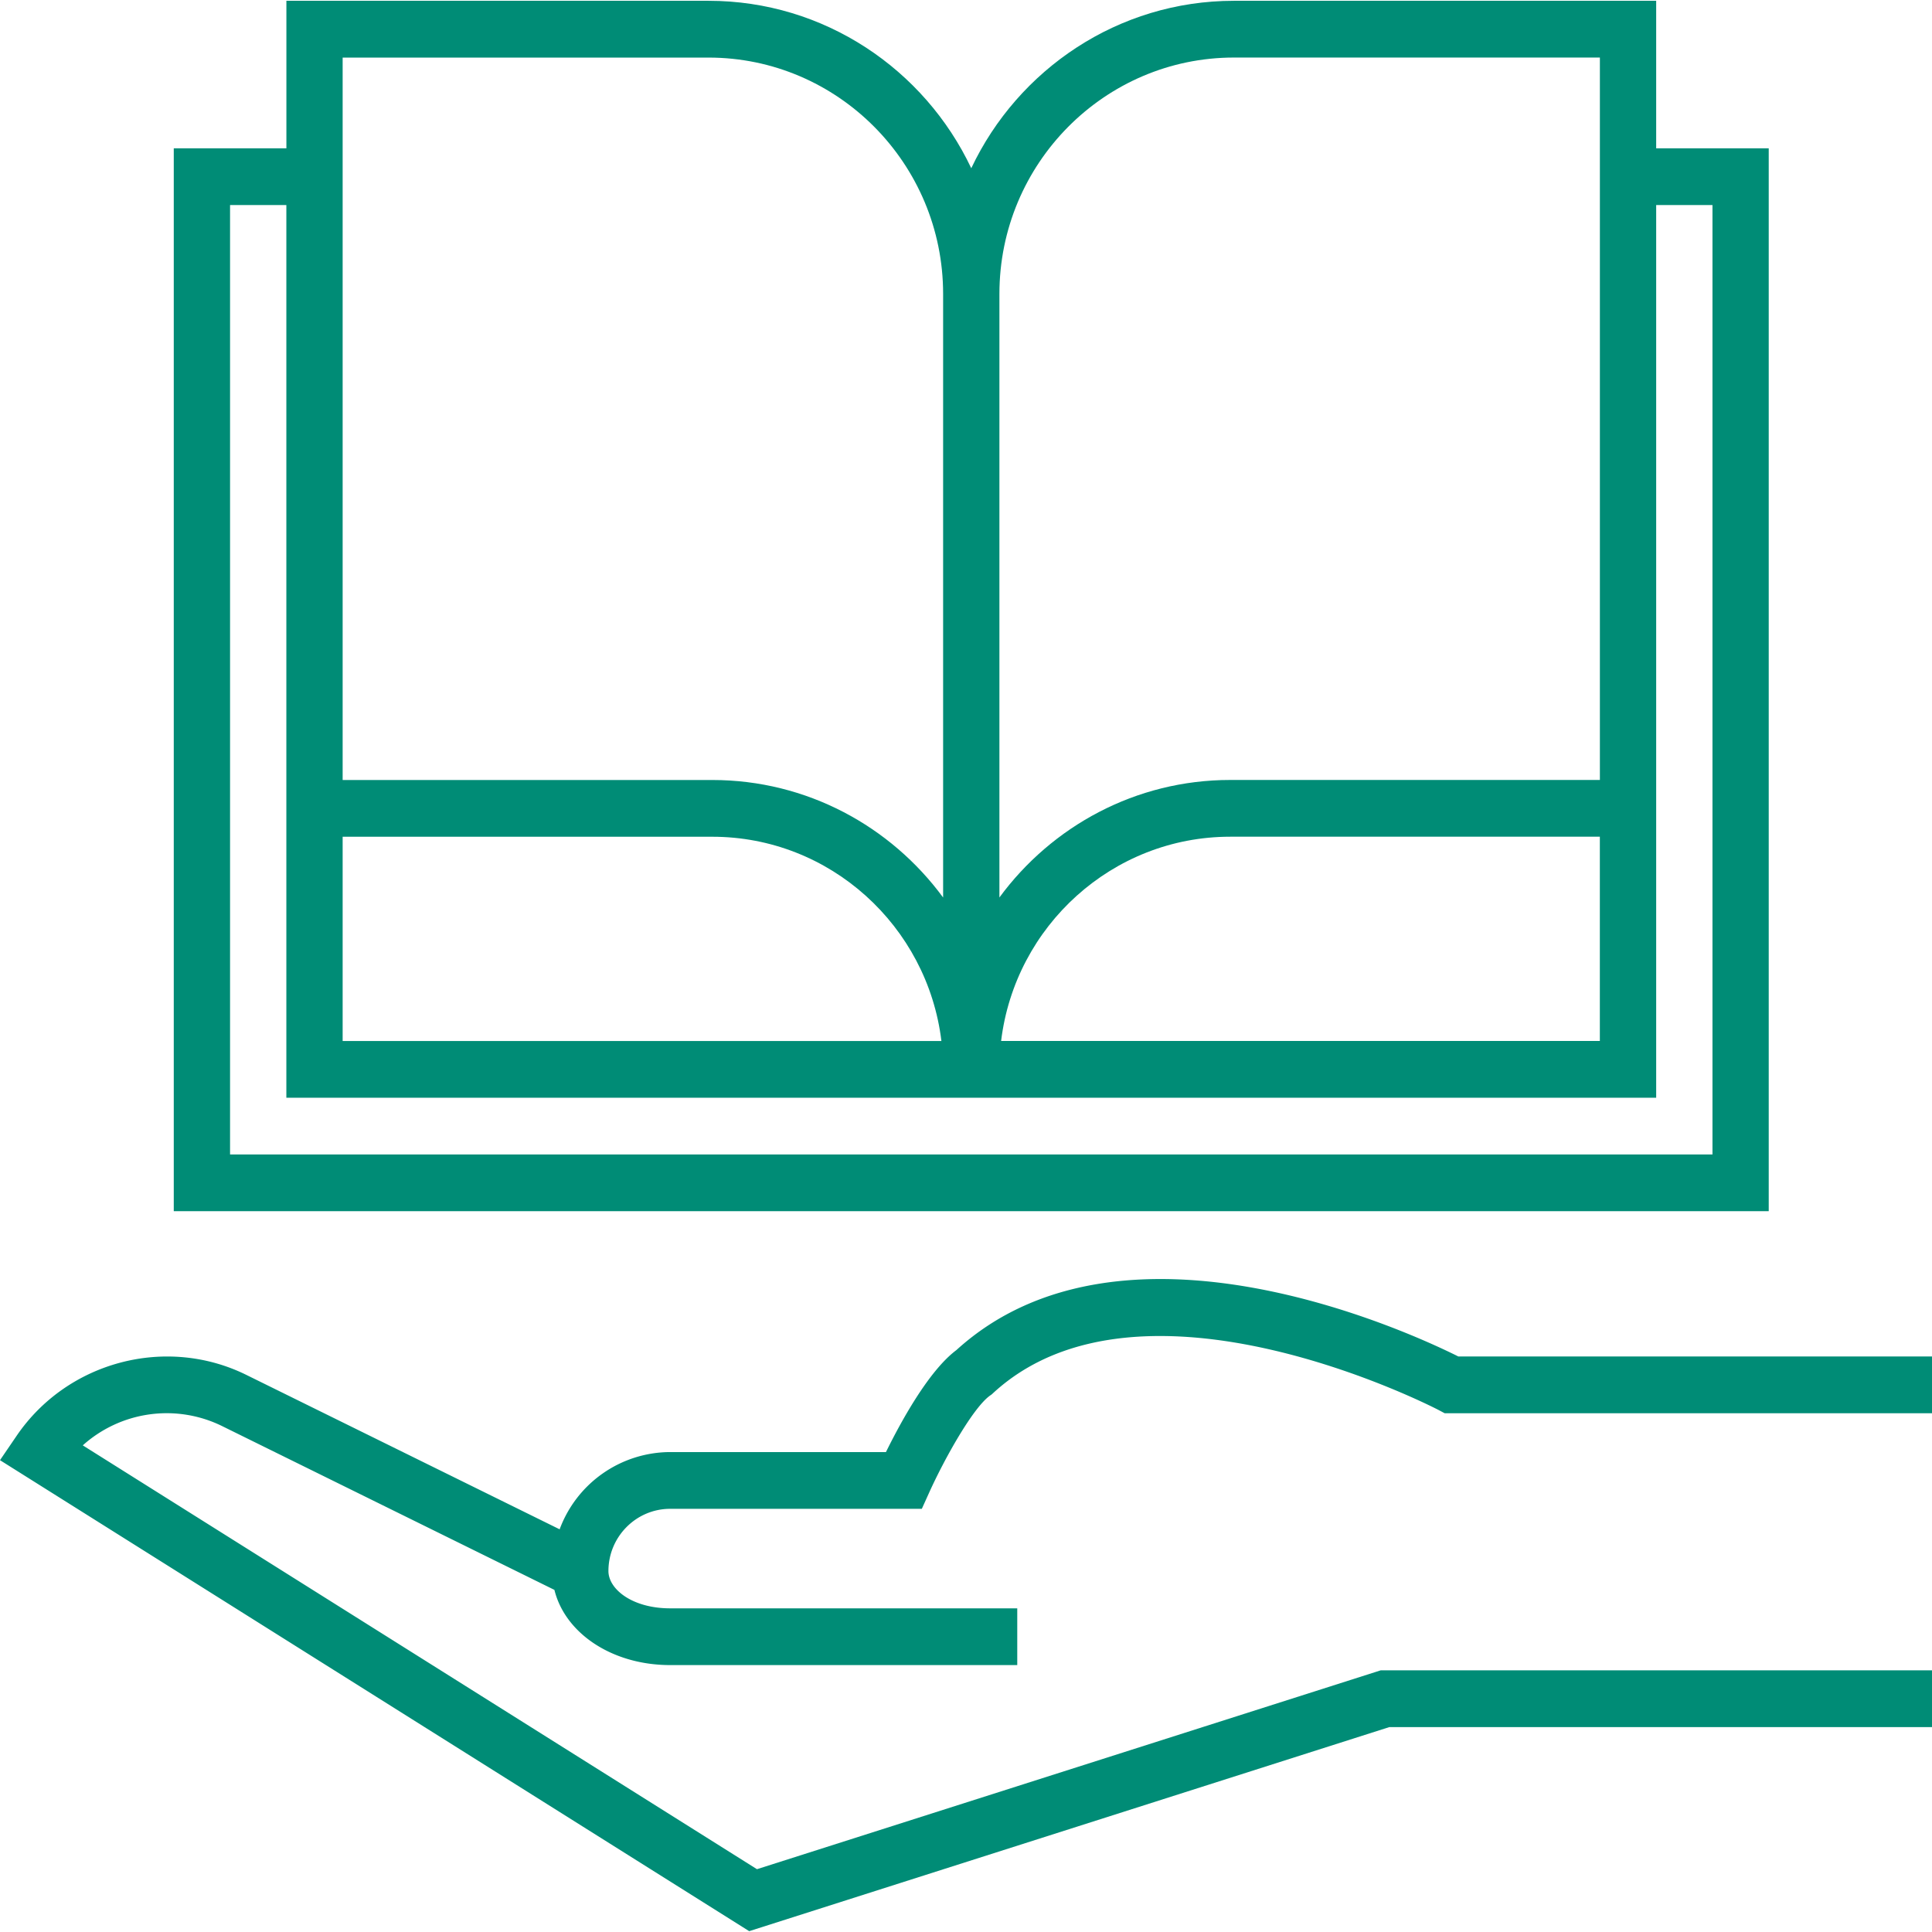
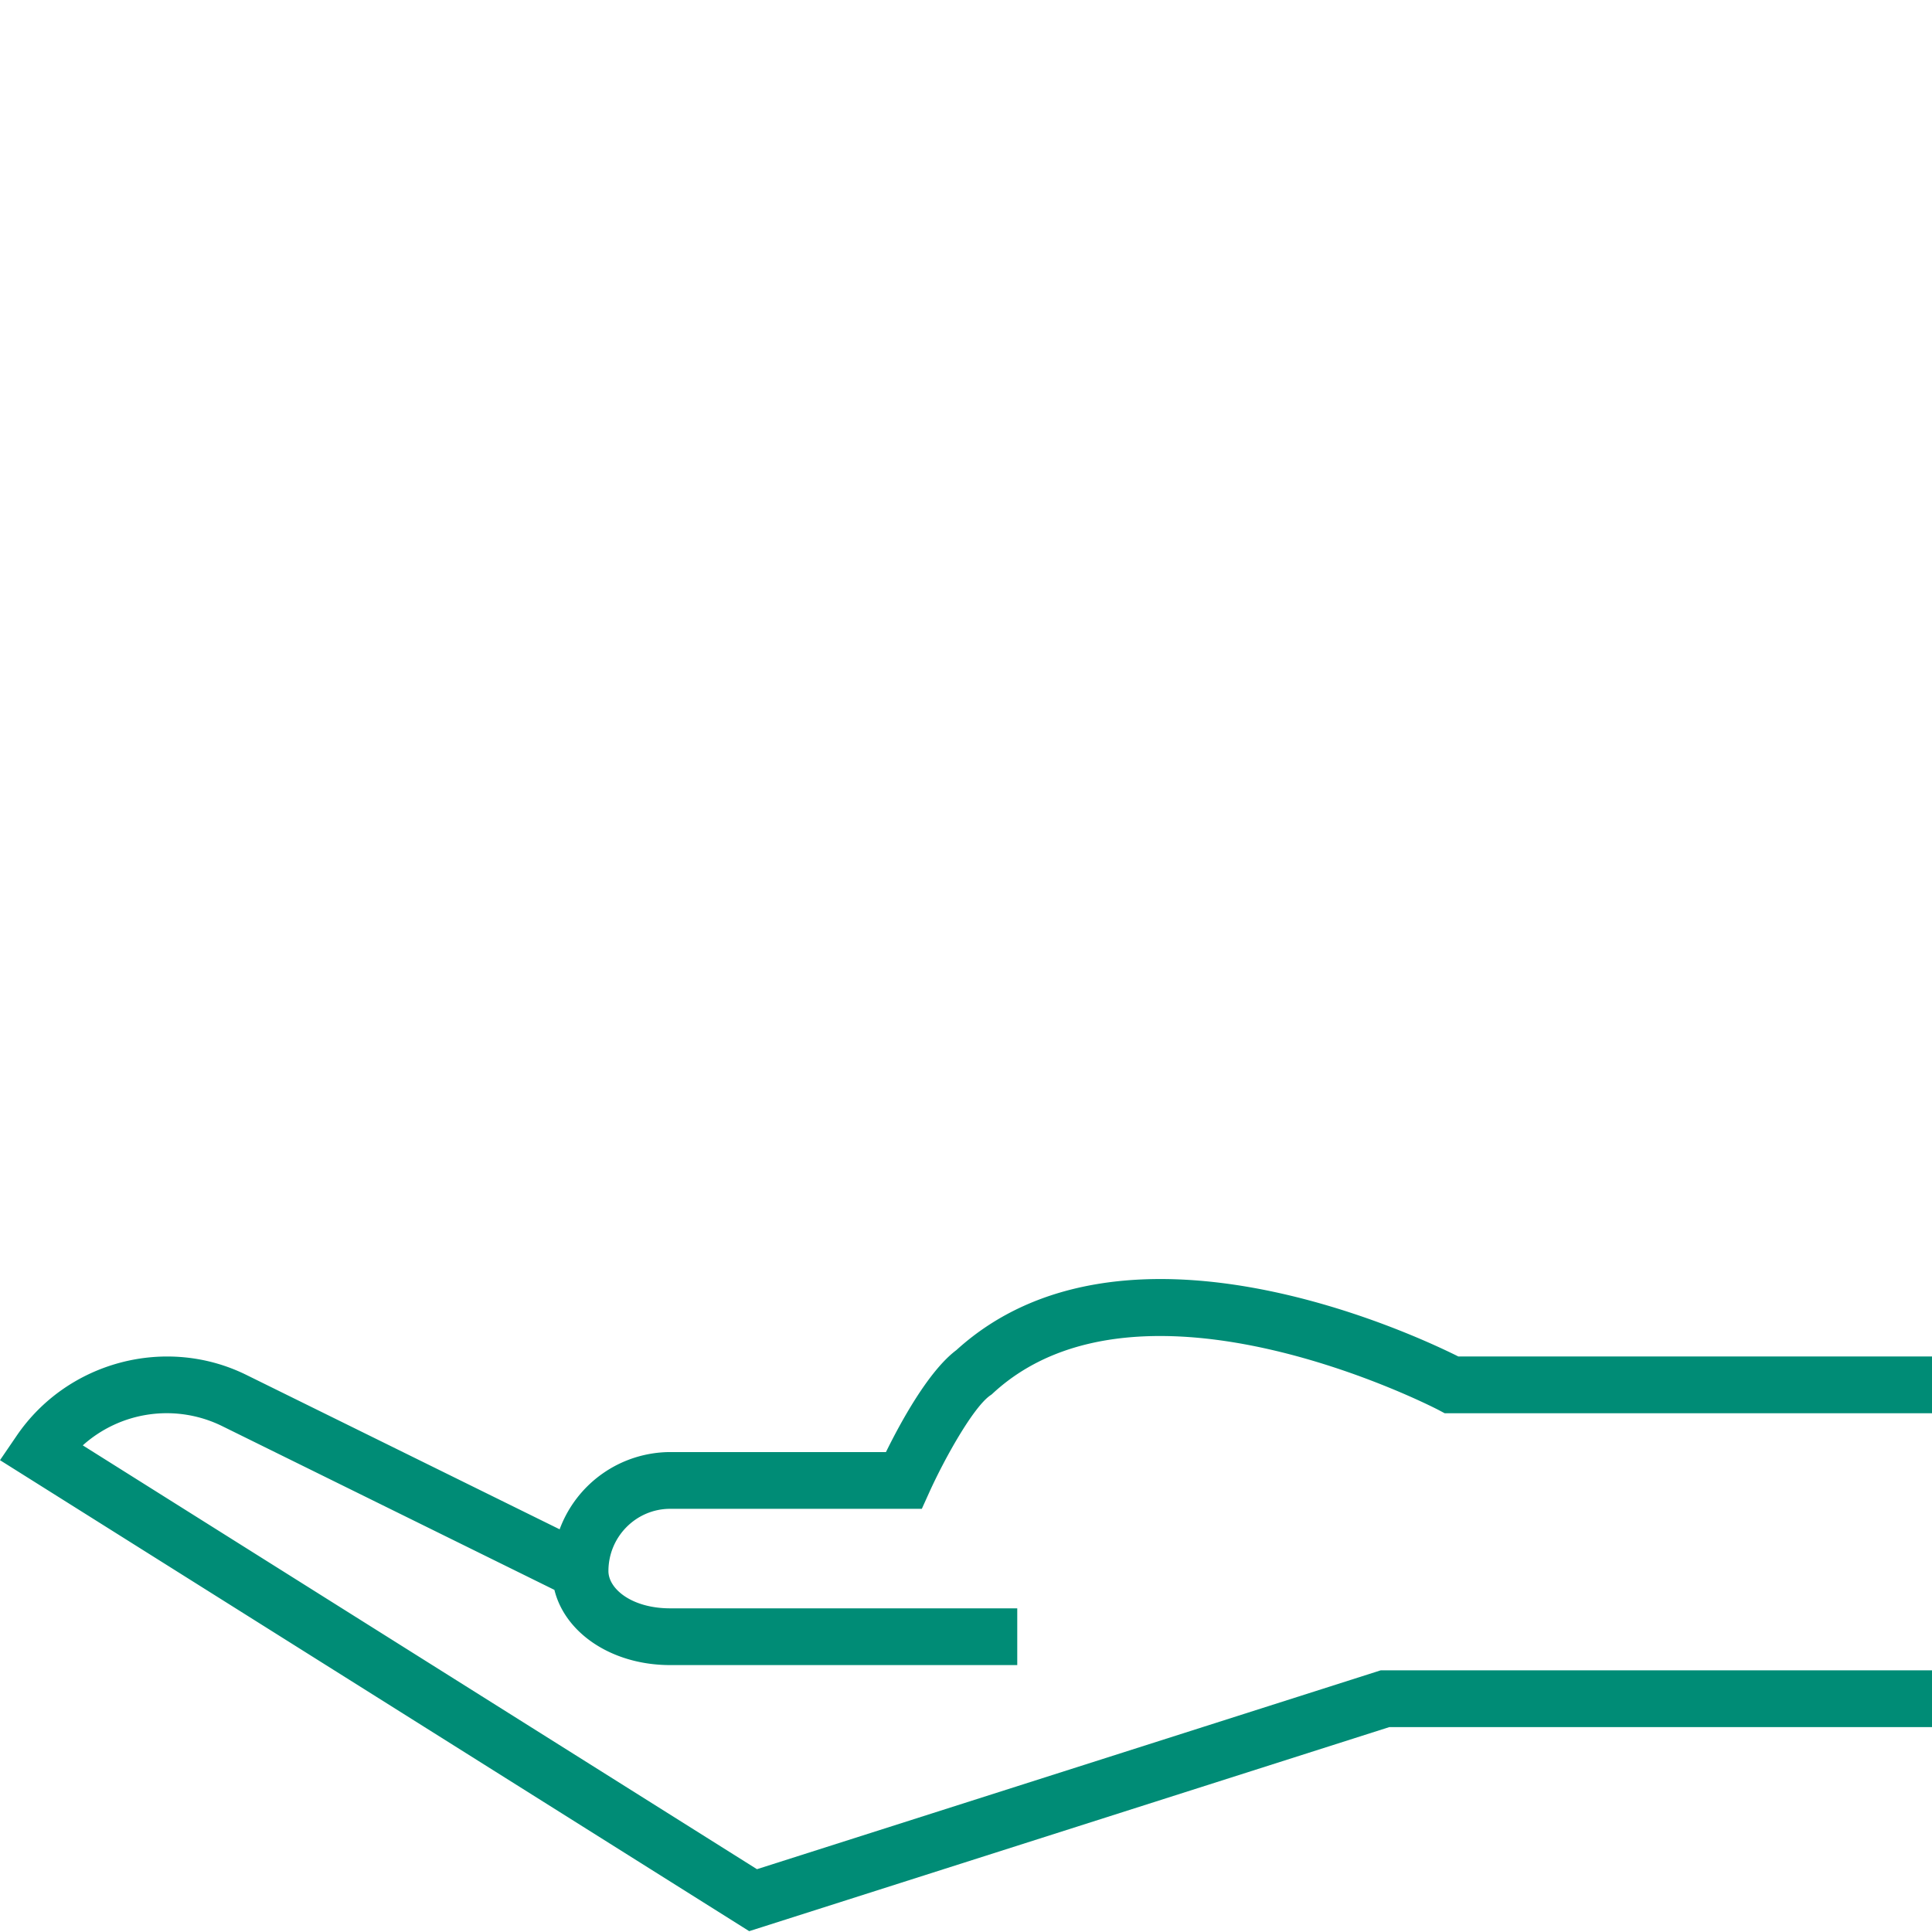
<svg xmlns="http://www.w3.org/2000/svg" width="51" height="51" viewBox="0 0 51 51">
  <g fill="#008C76" fill-rule="evenodd">
    <path d="M17.691 39.829h6.643l.198-.438c.393-.868 1.15-2.233 1.606-2.554l.04-.028.036-.033c3.923-3.618 11.683.403 11.76.444l.162.086H51v-1.498H38.497c-1.26-.63-8.86-4.166-13.253-.167-.74.553-1.486 1.936-1.857 2.69h-5.696a3.123 3.123 0 0 0-2.918 2.039l-8.27-4.076C4.384 35.249 1.777 35.939.44 37.9l-.44.645 19.777 12.433 16.898-5.387H51v-1.498H36.446l-16.464 5.249L2.185 38.154a3.316 3.316 0 0 1 3.666-.515l8.784 4.33c.282 1.146 1.523 1.985 3.056 1.985h9.162v-1.498h-9.162c-1.007 0-1.63-.51-1.63-.984 0-.906.731-1.643 1.63-1.643z" />
-     <path fill-rule="nonzero" d="M43.719 3.915V.021H32.573c-3.055 0-5.7 1.81-6.934 4.42-1.235-2.61-3.879-4.42-6.935-4.42H7.56v3.894H4.587v28.057H46.69V3.915H43.72zM26.382 7.759c0-3.441 2.777-6.24 6.191-6.24h9.66v19.07h-9.759c-2.494 0-4.71 1.222-6.092 3.102V7.759zm15.85 14.328v5.392H26.427c.367-3.034 2.94-5.392 6.047-5.392h9.758zM9.045 1.52h9.659c3.414 0 6.192 2.799 6.192 6.24v15.932c-1.382-1.88-3.598-3.102-6.093-3.102H9.045V1.52zm0 20.568h9.758c3.108 0 5.68 2.358 6.048 5.392H9.045v-5.392zm36.16 8.387H6.073V5.413h1.486v23.564h36.16V5.413h1.486v25.061z" />
  </g>
</svg>